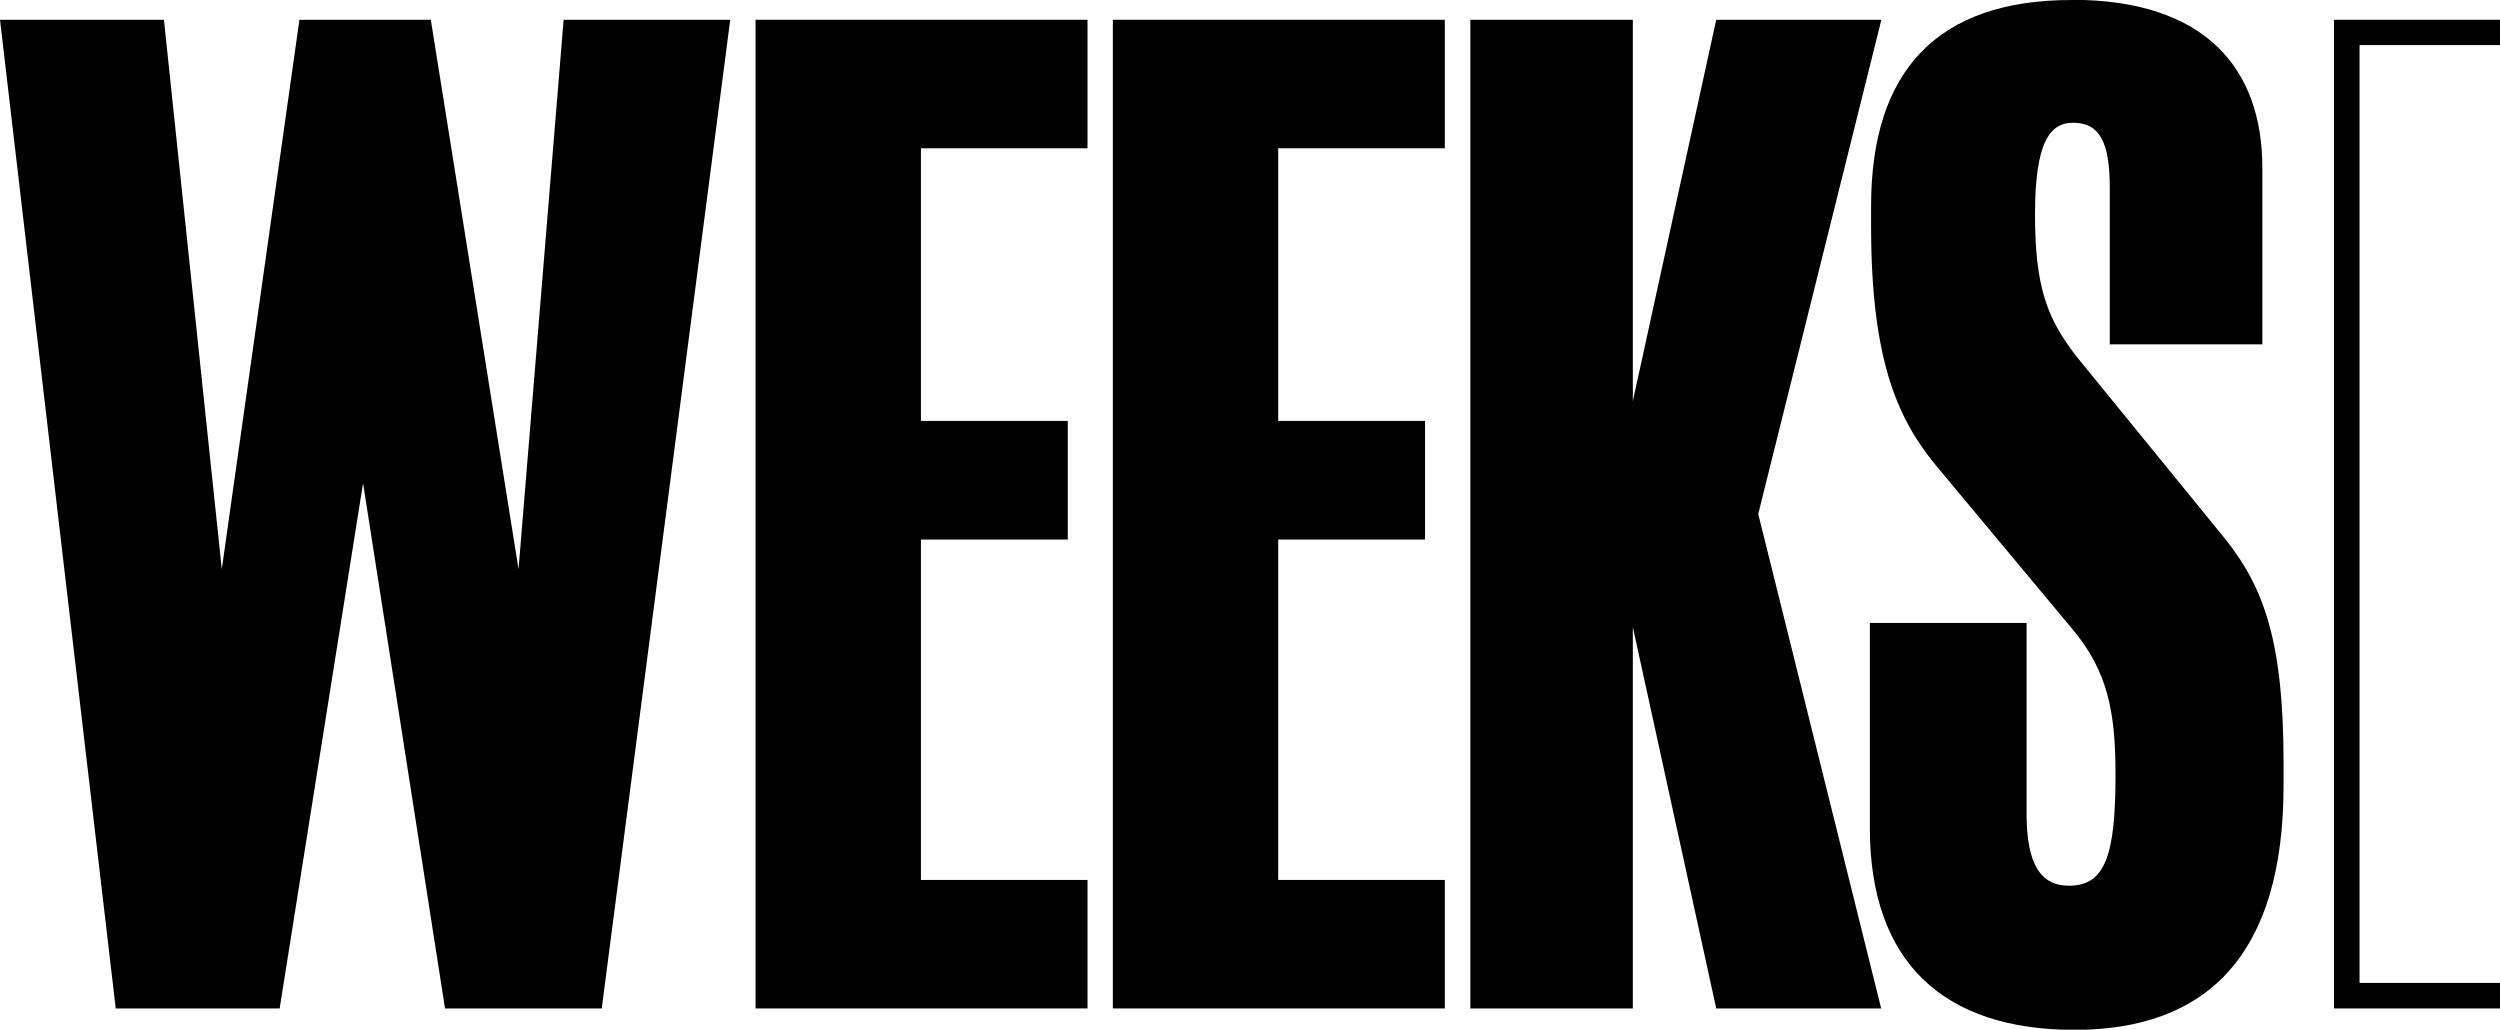
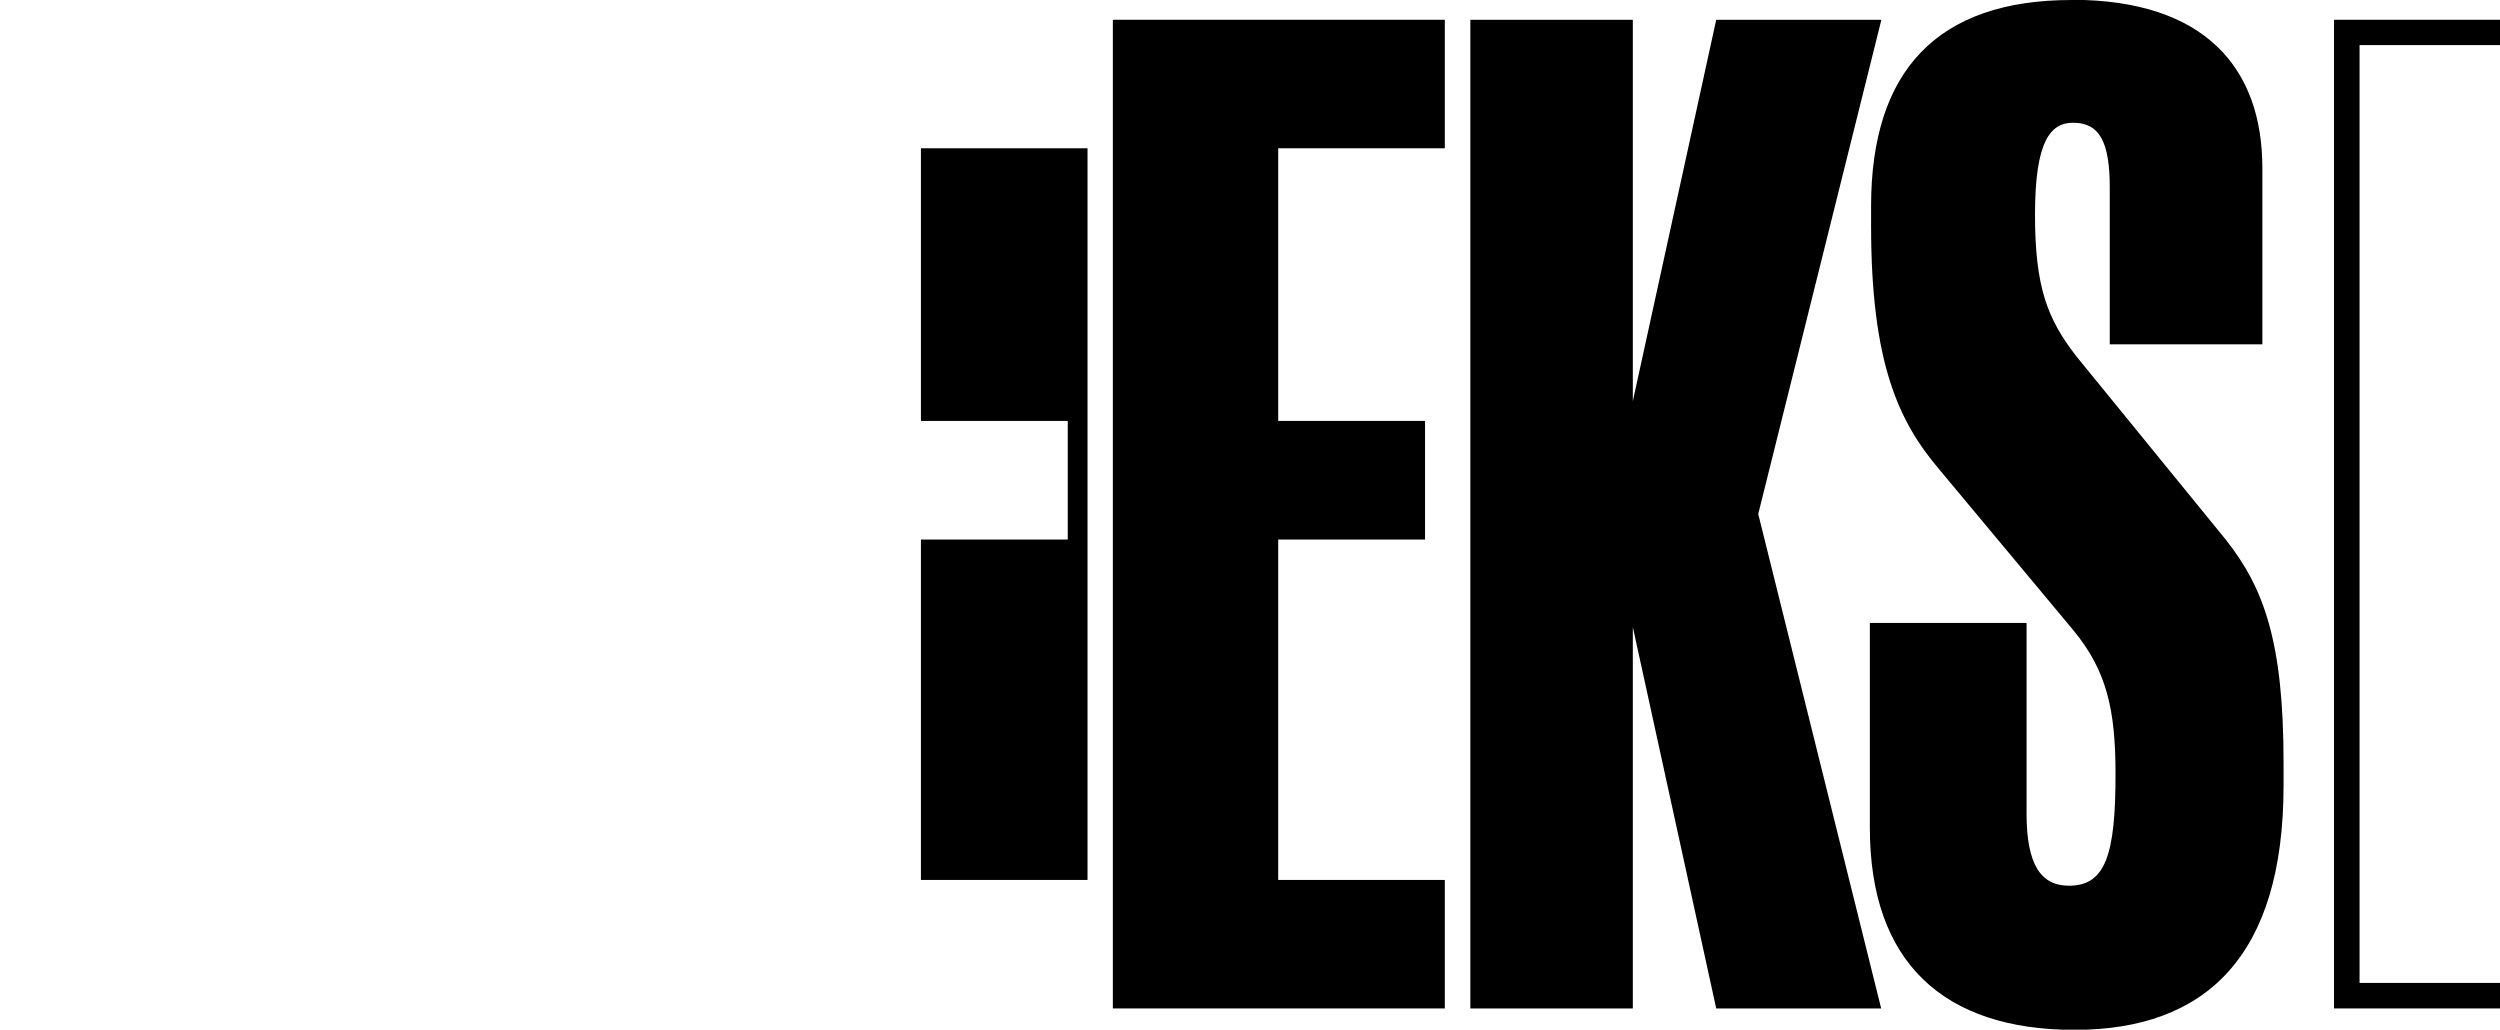
<svg xmlns="http://www.w3.org/2000/svg" id="Calque_2" data-name="Calque 2" viewBox="0 0 121.4 50">
  <defs>
    <style>
      .cls-1 {
        stroke-width: 0px;
      }
    </style>
  </defs>
  <g id="Calque_1-2" data-name="Calque 1">
-     <path class="cls-1" d="m52.81,48.97v-6.24h-8.09v-16.53h7.13v-5.76h-7.13V7.2h8.09V.96h-16.12v48.01h16.12Z" />
+     <path class="cls-1" d="m52.81,48.97v-6.24h-8.09v-16.53h7.13v-5.76h-7.13V7.2h8.09V.96v48.01h16.12Z" />
    <path class="cls-1" d="m70.16,48.97v-6.24h-8.09v-16.53h7.13v-5.76h-7.13V7.2h8.09V.96h-16.12v48.01h16.12Z" />
    <path class="cls-1" d="m100.6,0c-6.52,0-9.74,3.43-9.74,10.01v.96c0,6.72,1.37,9.53,3.29,11.8l6.52,7.82c1.65,1.99,2.06,3.91,2.06,7,0,3.91-.48,5.42-2.26,5.42-1.37,0-2.06-1.03-2.06-3.5v-9.26h-7.61v9.95c0,6.52,3.57,9.81,9.94,9.81s10.15-3.57,10.15-11.87v-1.1c0-5.9-.96-8.5-2.81-10.84l-7.27-8.92c-1.37-1.78-1.99-3.29-1.99-6.86s.75-4.46,1.85-4.46c1.3,0,1.78.96,1.78,3.15v7.61h7.41v-8.57c0-4.8-2.74-8.16-9.26-8.16Z" />
    <path class="cls-1" d="m83.33,48.97h8.02l-5.97-24.01L91.36.96h-8.02l-4.05,18.52V.96h-7.89v48.01h7.89v-18.52l4.05,18.52Z" />
-     <path class="cls-1" d="m27.37.96l-2.19,26.68L20.92.96h-6.38l-3.77,26.68L7.96.96H0l5.62,48.01h7.96l4.05-25.51,3.98,25.51h7.61L35.46.96h-8.09Z" />
    <path class="cls-1" d="m121.4,48.97h-8.06V.96h8.06v1.23h-6.82v45.54h6.82v1.23Z" />
  </g>
</svg>